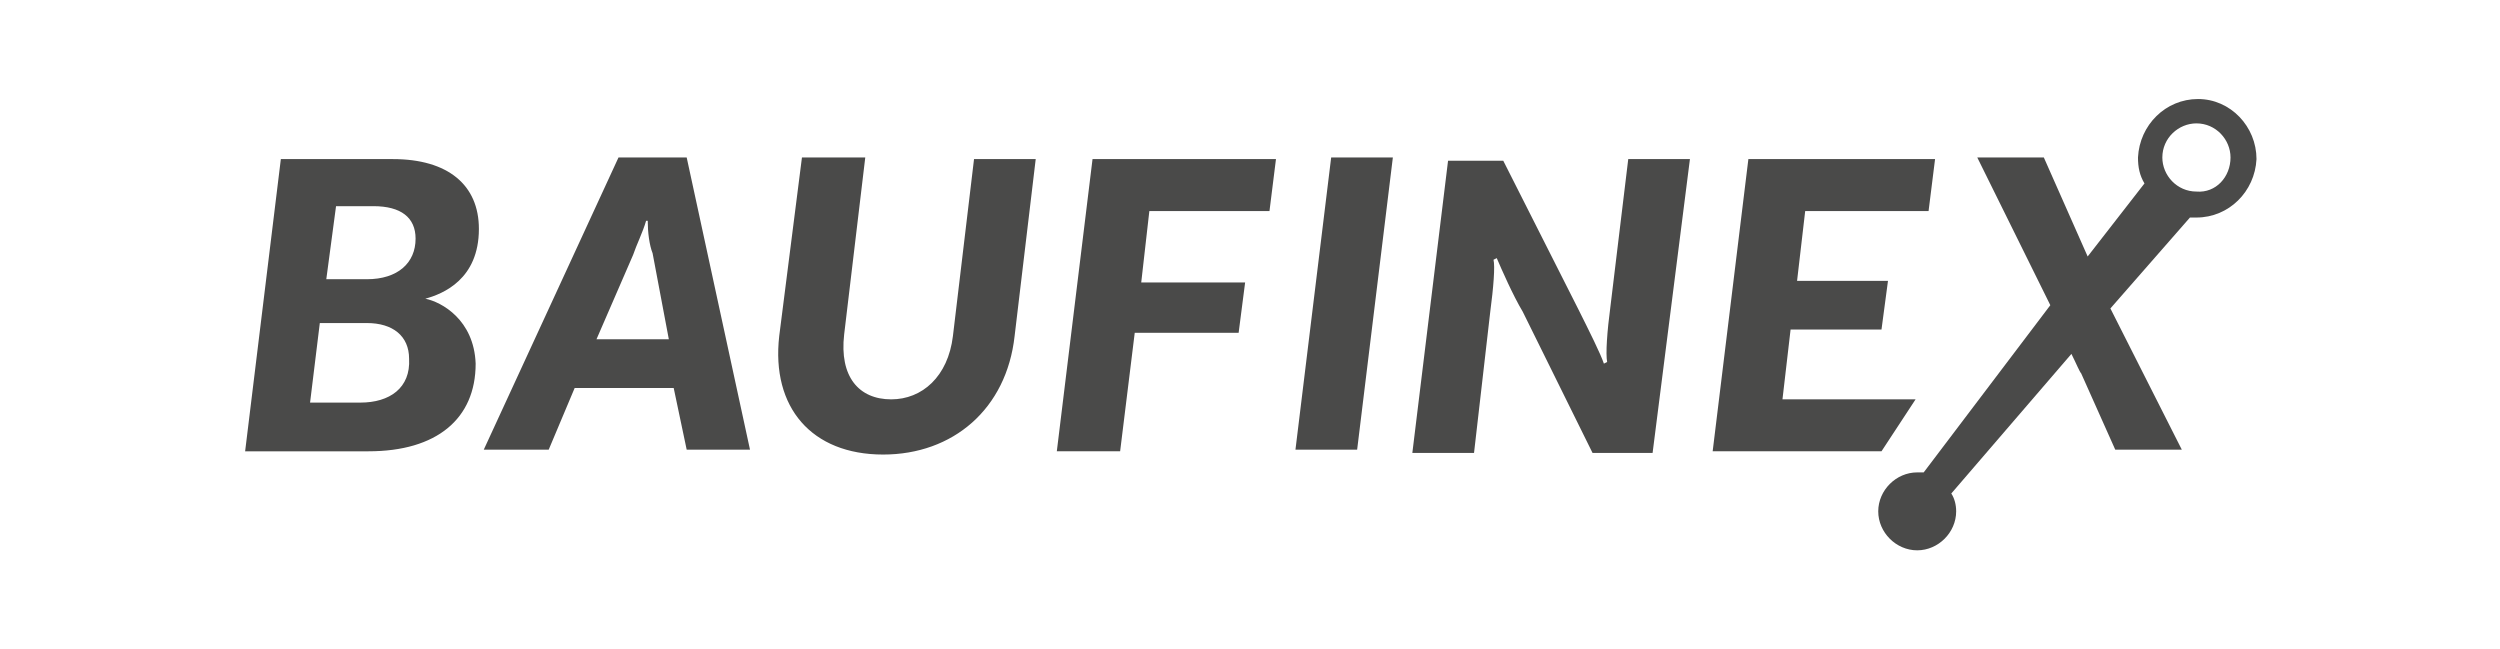
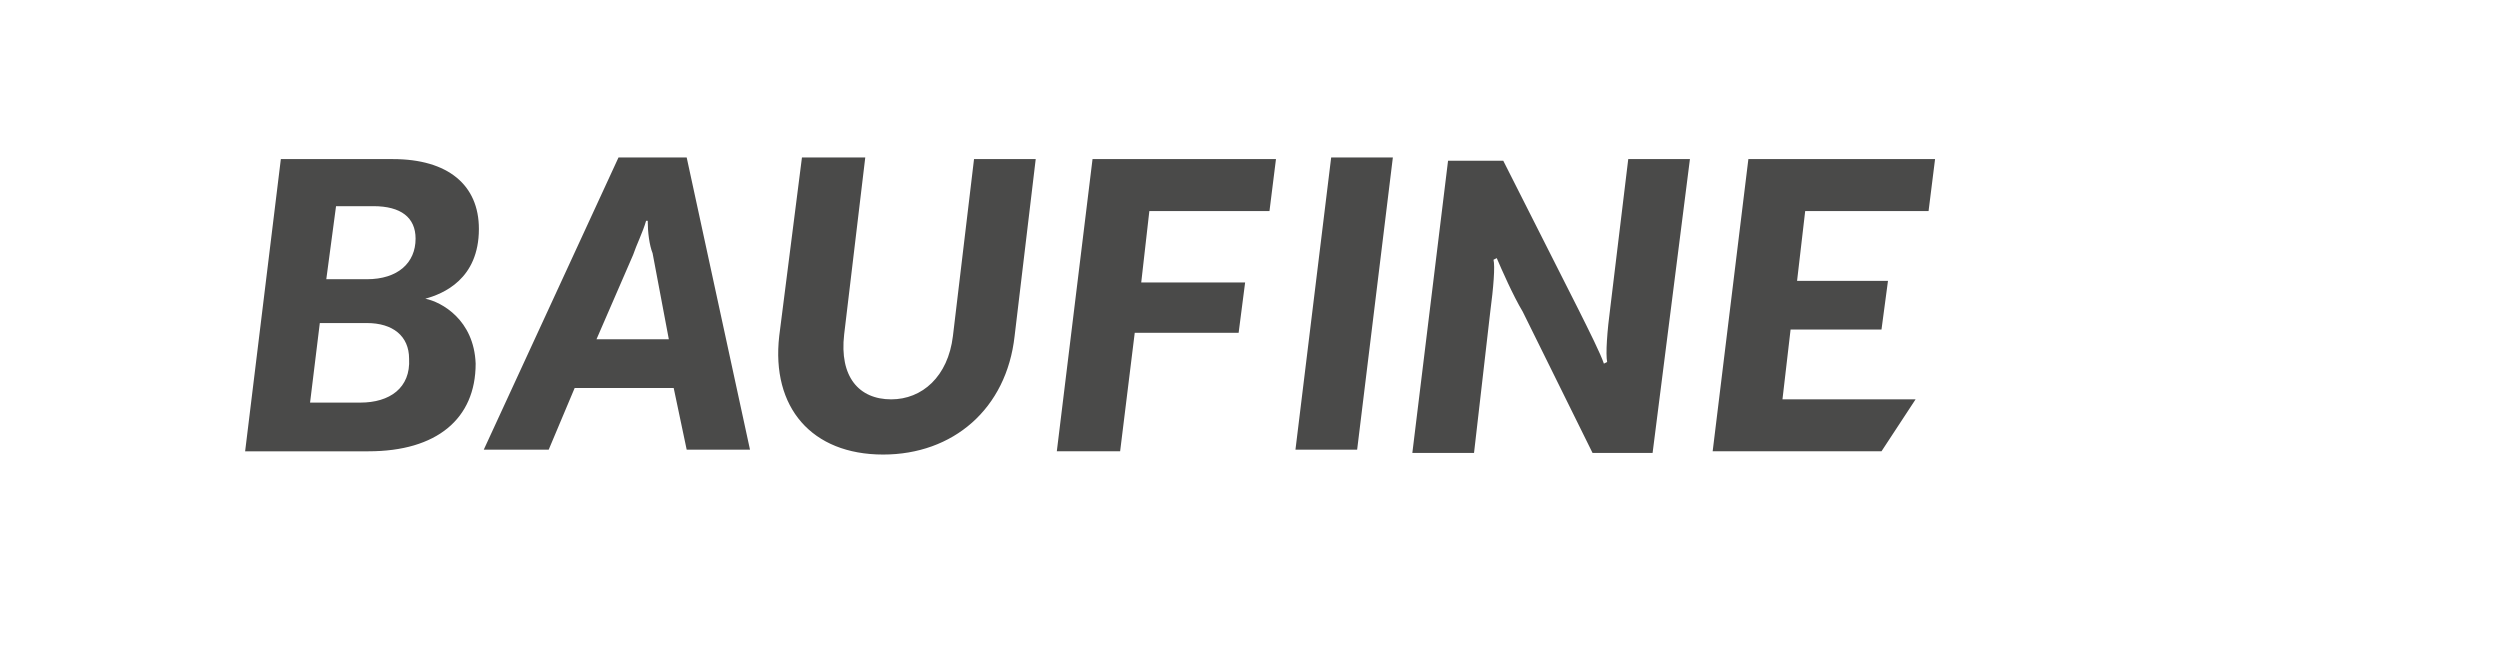
<svg xmlns="http://www.w3.org/2000/svg" version="1.1" x="0px" y="0px" viewBox="0 0 154 40" style="enable-background:new 0 0 154 40;" xml:space="preserve">
  <style type="text/css">
	.st0{fill-rule:evenodd;clip-rule:evenodd;fill:#B11F30;}
	.st1{fill-rule:evenodd;clip-rule:evenodd;fill:#373C3F;}
	.st2{fill:#373C3F;}
	.st3{fill:#373C3F;stroke:#373C3F;stroke-width:0.181;stroke-miterlimit:10;}
	.st4{fill:#FFFFFF;}
	.st5{opacity:0.3;}
	.st6{fill:none;stroke:#696D70;stroke-miterlimit:10;}
	.st7{fill:#0165FF;}
	.st8{fill:#0066B3;}
	.st9{fill:#EB6608;}
	.st10{fill:#005CA8;}
	.st11{fill:#0C1728;}
	.st12{fill:#00243C;}
	.st13{fill:#E2001A;}
	.st14{fill:#020381;}
	.st15{fill:#1A171B;}
	.st16{fill:#08094E;}
	.st17{fill:#E30529;}
	.st18{fill:#6FEBDB;}
	.st19{fill:#5A37FF;}
	.st20{fill:#FF005A;}
	.st21{fill:url(#SVGID_1_);}
	.st22{fill:#00CBCA;}
	.st23{fill:#EA5D64;}
	.st24{fill:#6E6F70;}
	.st25{fill:#3C3C3C;}
	.st26{fill:url(#SVGID_00000141429529843201395930000003314972186141357969_);}
	.st27{fill:#595255;enable-background:new    ;}
	.st28{enable-background:new    ;}
	.st29{fill:#595255;}
	.st30{fill:#7DB6A6;enable-background:new    ;}
	.st31{fill:#49978B;enable-background:new    ;}
	.st32{fill:#27625E;enable-background:new    ;}
	.st33{fill-rule:evenodd;clip-rule:evenodd;fill:#004D90;}
	.st34{fill:#F49B00;}
	.st35{fill:#254D93;}
	.st36{fill:#AA0000;}
	.st37{fill:#30393D;}
	.st38{fill:#0000FF;}
	.st39{fill:#292D50;}
	.st40{fill:#E6263F;}
	.st41{fill:#262626;}
	.st42{fill:#95C23D;}
	.st43{fill:#00B6ED;}
	.st44{fill:#002D61;}
	.st45{fill:#D40050;}
	.st46{fill:#4A4A49;}
	.st47{fill-rule:evenodd;clip-rule:evenodd;fill:#4A4A49;}
	.st48{fill:#4A4A49;enable-background:new    ;}
	.st49{fill:url(#SVGID_00000026131832308430974070000008526146075300628886_);}
	.st50{fill:url(#SVGID_00000166655777570378878690000012883650377921371051_);}
	.st51{fill:#00FFFF;}
	.st52{fill:none;stroke:#00FFFF;stroke-miterlimit:10;}
	.st53{fill:none;}
</style>
  <g id="Arbeitsflaechen_x5F_definition">
</g>
  <g id="Ebene_1">
    <g>
      <g>
        <path class="st46" d="M118.8,13l0.4-3.2h-11.5l-2.2,18h10.4l2.1-3.2h-8.2l0.5-4.3h5.6l0.4-3h-5.6l0.5-4.3L118.8,13z M104.1,9.8     h-3.8l-1.1,9.1c-0.2,1.5-0.3,2.9-0.2,3.4l-0.2,0.1c-0.2-0.6-0.9-2-1.6-3.4l-4.6-9.1h-3.4l-2.2,18h3.8l1-8.7     c0.2-1.5,0.3-2.8,0.2-3.2l0.2-0.1c0.3,0.7,1,2.3,1.6,3.3l4.3,8.7h3.7L104.1,9.8z M79.8,27.7h3.8l2.2-18H82L79.8,27.7z M78.2,13     l0.4-3.2H67.3l-2.2,18H69l0.9-7.3h6.4l0.4-3.1h-6.4l0.5-4.4H78.2z M60,9.8l-1.3,10.9c-0.3,2.5-1.9,3.9-3.8,3.9     c-2,0-3.2-1.4-2.9-4l1.3-10.9h-3.9L48,20.7c-0.5,4.4,2,7.3,6.4,7.3c4.3,0,7.6-2.8,8.1-7.3l1.3-10.9L60,9.8z M36.7,21l2.3-5.3     c0.2-0.6,0.6-1.4,0.8-2.1h0.1c0,0.7,0.1,1.5,0.3,2l1,5.3H36.7z M42.3,27.7h3.9l-3.9-18h-4.2l-8.3,18h4l1.6-3.8h6.1L42.3,27.7z      M22.2,24.8h-3.1l0.6-4.9h2.9c1.6,0,2.6,0.8,2.6,2.2C25.3,23.9,24,24.8,22.2,24.8L22.2,24.8z M22.6,17.2h-2.5l0.6-4.5H23     c1.7,0,2.6,0.7,2.6,2C25.6,16.2,24.5,17.2,22.6,17.2 M26.2,18.4L26.2,18.4c1.1-0.3,3.3-1.2,3.3-4.3c0-2.7-1.9-4.3-5.3-4.3h-6.9     l-2.2,18h7.6c4.2,0,6.6-2,6.6-5.4C29.2,19.7,27.2,18.6,26.2,18.4L26.2,18.4z" />
      </g>
-       <path class="st46" d="M135.4,6.1c-2,0-3.6,1.6-3.7,3.6c0,0.6,0.1,1.1,0.4,1.6l-3.5,4.5l-2.7-6.1h-4.1l4.5,9.1l-7.8,10.3    c-0.1,0-0.2,0-0.4,0c-1.3,0-2.4,1.1-2.4,2.4c0,1.3,1.1,2.4,2.4,2.4c1.3,0,2.4-1.1,2.4-2.4c0-0.4-0.1-0.8-0.3-1.1l7.4-8.6    c0.3,0.6,0.5,1.1,0.6,1.2l2.1,4.7h4.1L130,19l4.9-5.6c0.1,0,0.3,0,0.4,0c2,0,3.6-1.6,3.7-3.6C139,7.8,137.4,6.1,135.4,6.1z     M135.3,11.8c-1.2,0-2.1-1-2.1-2.1c0-1.2,1-2.1,2.1-2.1c1.2,0,2.1,1,2.1,2.1C137.4,10.9,136.5,11.9,135.3,11.8z" />
    </g>
  </g>
</svg>